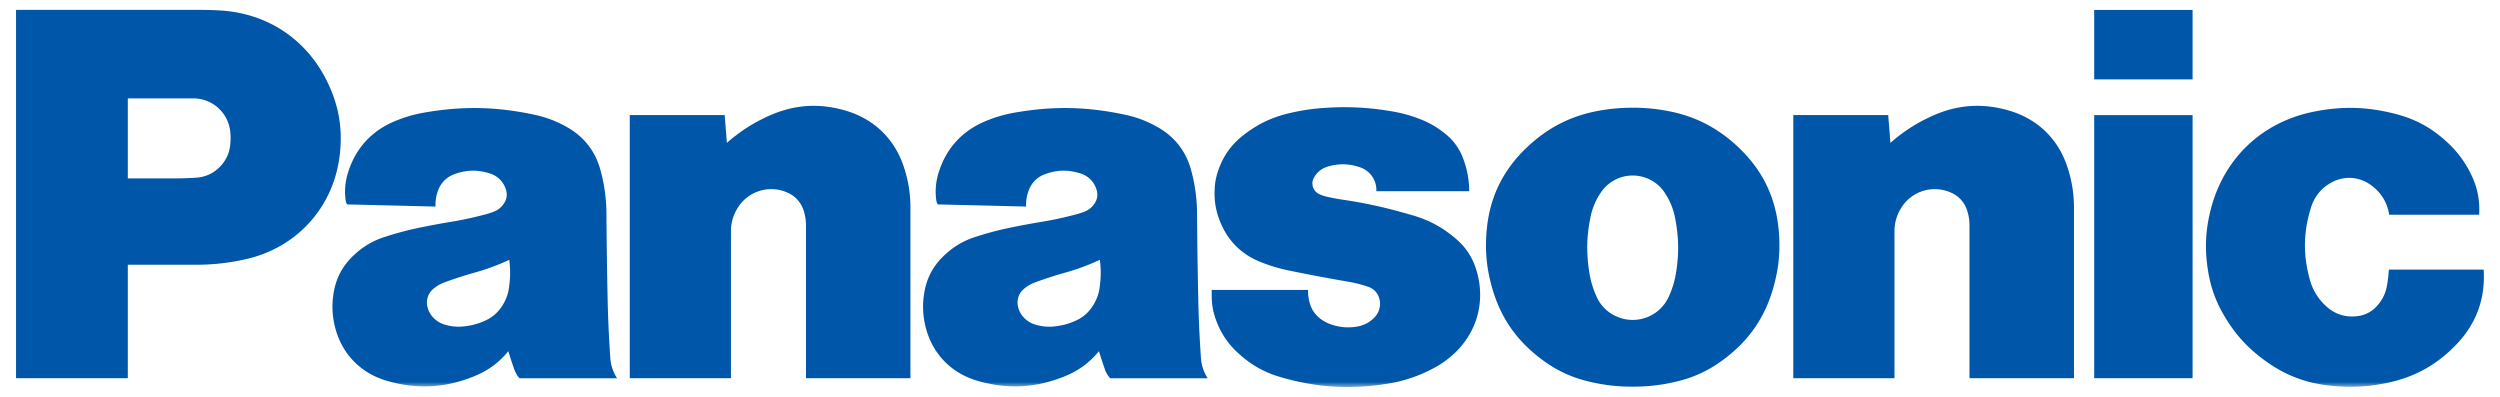
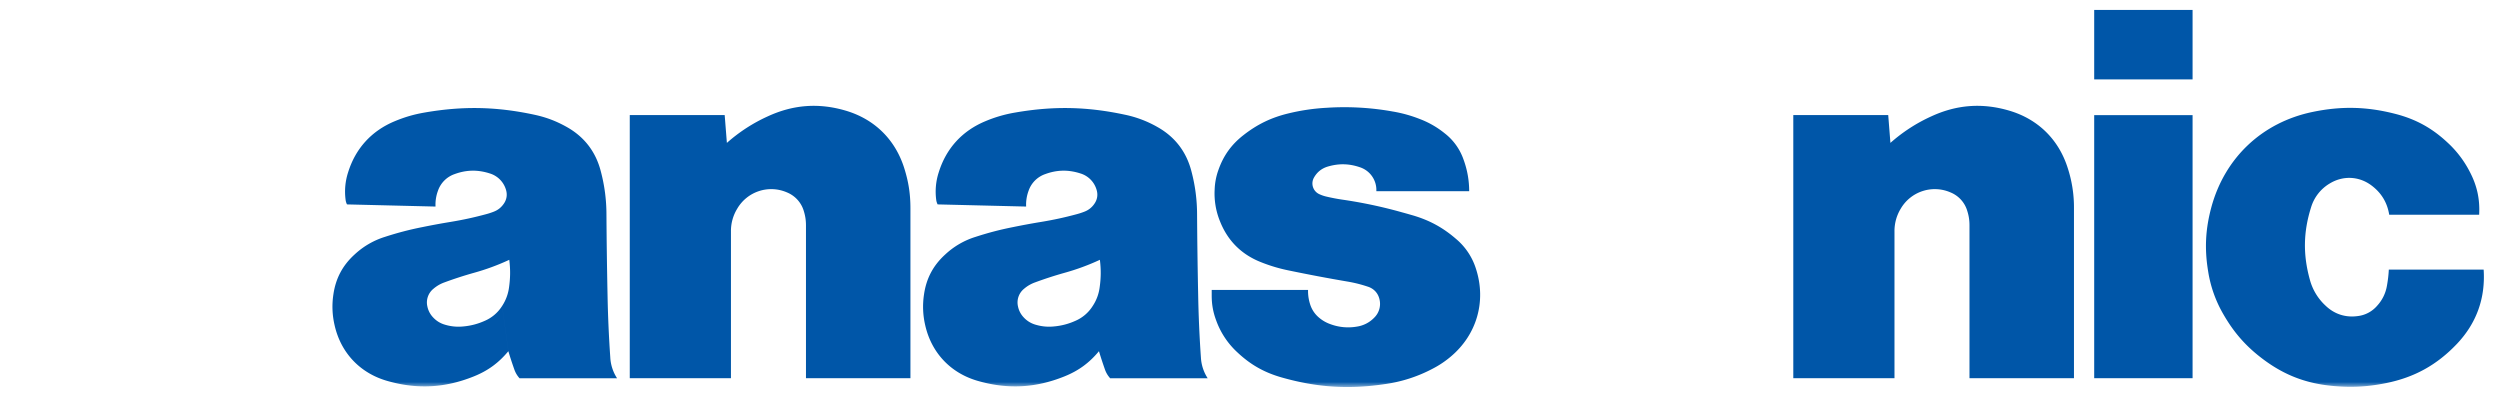
<svg xmlns="http://www.w3.org/2000/svg" width="252" height="40" fill="none">
  <g clip-path="url(#a)">
    <mask id="b" width="253" height="40" x="1" y="0" maskUnits="userSpaceOnUse" style="mask-type:luminance">
      <path fill="#fff" d="M1.62.821h251.392v38.19H1.62z" />
    </mask>
    <g mask="url(#b)">
      <path fill="#0056A8" d="M247.641 34.68c-2.004 2.107-4.275 3.363-7.123 3.936-1.923.389-3.607.47-5.562.268-2.59-.266-4.728-1.099-6.813-2.658-1.705-1.271-2.926-2.647-3.993-4.49a12.4 12.4 0 0 1-1.569-4.385c-.373-2.255-.275-4.238.318-6.443 1.356-5.014 5.128-8.567 10.211-9.625 2.903-.604 5.485-.542 8.355.2 2.044.528 3.667 1.417 5.213 2.856a10.5 10.5 0 0 1 2.283 2.991c.728 1.392 1.022 2.745.938 4.312h-9.067c-.196-1.215-.779-2.183-1.758-2.927-1.268-.967-2.903-1.044-4.259-.206a4.2 4.2 0 0 0-1.862 2.4c-.781 2.476-.816 4.78-.12 7.281a5.5 5.5 0 0 0 1.59 2.627c.907.865 2.037 1.22 3.277 1.038a3.04 3.04 0 0 0 1.911-1.03 3.94 3.94 0 0 0 .996-2.043c.1-.561.156-1.037.186-1.605h9.559c.19 2.882-.723 5.413-2.711 7.504" />
    </g>
    <path fill="#0056A8" d="M211.095 8.004h9.917V.999h-9.917zm0 30.118h9.917V11.604h-9.917zm-20.541-23.719a16.4 16.4 0 0 1 4.121-2.673c2.562-1.183 5.123-1.376 7.833-.584 2.906.851 5 2.895 5.917 5.784a12.8 12.8 0 0 1 .631 4.074V38.12h-10.532V22.727c0-.514-.062-.95-.216-1.443a2.9 2.9 0 0 0-1.707-1.894 3.974 3.974 0 0 0-5.014 1.658 4.33 4.33 0 0 0-.623 2.295V38.12h-10.2V11.6h9.569zm-117.284 0a16.4 16.4 0 0 1 4.119-2.673c2.563-1.183 5.126-1.376 7.834-.584 2.908.851 5.002 2.895 5.919 5.784.44 1.387.63 2.619.63 4.074V38.12h-10.53V22.727c0-.514-.065-.95-.215-1.443a2.92 2.92 0 0 0-1.711-1.894 3.97 3.97 0 0 0-5.011 1.658 4.3 4.3 0 0 0-.625 2.295V38.12h-10.2V11.6h9.568z" />
    <mask id="c" width="253" height="40" x="1" y="0" maskUnits="userSpaceOnUse" style="mask-type:luminance">
      <path fill="#fff" d="M1.62.821h251.392v38.19H1.62z" />
    </mask>
    <g mask="url(#c)">
      <path fill="#0056A8" d="M135.773 28.372c.76.128 1.395.287 2.124.53.61.2 1.029.673 1.162 1.297a1.94 1.94 0 0 1-.537 1.822 3.04 3.04 0 0 1-1.764.903 5.1 5.1 0 0 1-2.655-.25 3.6 3.6 0 0 1-1.127-.642 2.85 2.85 0 0 1-.926-1.394 4.3 4.3 0 0 1-.198-1.414h-9.712v.566c0 .913.142 1.688.463 2.543a8.1 8.1 0 0 0 2.162 3.218c1.315 1.23 2.687 1.997 4.416 2.492 3.59 1.022 6.824 1.225 10.514.66a14.5 14.5 0 0 0 4.716-1.538 9.6 9.6 0 0 0 1.826-1.22c2.623-2.202 3.596-5.564 2.548-8.824a6.45 6.45 0 0 0-1.999-3.023c-1.338-1.16-2.692-1.897-4.392-2.394-.372-.107-.69-.198-1.065-.3a47 47 0 0 0-6.004-1.278 19 19 0 0 1-1.617-.308 3.7 3.7 0 0 1-.719-.245 1.187 1.187 0 0 1-.547-1.66c.32-.574.795-.947 1.422-1.13 1.109-.321 2.13-.294 3.218.077a2.41 2.41 0 0 1 1.653 2.416h9.358a9.2 9.2 0 0 0-.572-3.201 5.7 5.7 0 0 0-1.914-2.651 9.1 9.1 0 0 0-2.499-1.43 13.6 13.6 0 0 0-2.713-.753 27.6 27.6 0 0 0-6.663-.377 21 21 0 0 0-3.787.55c-1.767.417-3.191 1.1-4.619 2.219-1.213.951-2.008 2.063-2.516 3.519a6.4 6.4 0 0 0-.372 1.94 7.4 7.4 0 0 0 .546 3.236c.772 1.936 2.142 3.308 4.082 4.082a16 16 0 0 0 2.879.86c2.043.422 3.772.75 5.828 1.102" />
    </g>
-     <path fill="#0056A8" d="M19.688 26.686h-6.805v-8.701h4.422c.84 0 1.55-.02 2.39-.067 1.164-.063 2.13-.584 2.824-1.52.367-.498.575-1 .662-1.615a6 6 0 0 0 .032-1.476 3.736 3.736 0 0 0-3.737-3.39h-6.593v28.204H1.617V.996h18.415c.732 0 1.35.013 2.081.054 4.886.262 8.91 2.975 10.98 7.408 1.077 2.307 1.443 4.525 1.166 7.058-.584 5.331-4.313 9.478-9.553 10.626a22.2 22.2 0 0 1-5.018.544m147.893-15.592a18 18 0 0 0-3.005-.234c-1.062 0-1.956.068-3.006.234-3.044.477-5.51 1.701-7.732 3.834-2.379 2.286-3.681 4.991-3.98 8.276-.181 2.017-.025 3.755.518 5.706.832 2.992 2.395 5.304 4.861 7.192 1.623 1.248 3.238 1.996 5.238 2.431a18 18 0 0 0 4.101.44 18.2 18.2 0 0 0 4.104-.44c1.998-.435 3.613-1.183 5.236-2.431l-5.698-6.21a3.99 3.99 0 0 1-5.28 2.004 3.85 3.85 0 0 1-2.005-2.003 9.2 9.2 0 0 1-.75-2.559c-.282-1.862-.25-3.48.115-5.33a6.8 6.8 0 0 1 1.042-2.563 3.87 3.87 0 0 1 5.358-1.116c.467.307.809.649 1.113 1.116a6.8 6.8 0 0 1 1.044 2.563c.36 1.85.397 3.468.115 5.33a9.3 9.3 0 0 1-.752 2.559l5.698 6.209c2.468-1.888 4.03-4.2 4.861-7.192.543-1.95.698-3.69.517-5.706-.298-3.285-1.597-5.99-3.977-8.276-2.224-2.136-4.689-3.357-7.736-3.834" />
    <mask id="d" width="253" height="40" x="1" y="0" maskUnits="userSpaceOnUse" style="mask-type:luminance">
      <path fill="#fff" d="M1.62.821h251.392v38.19H1.62z" />
    </mask>
    <g mask="url(#d)">
      <path fill="#0056A8" d="M121.052 36.043a124 124 0 0 1-.275-6.227 574 574 0 0 1-.112-8.19 17 17 0 0 0-.572-4.37c-.51-1.97-1.664-3.469-3.442-4.464a11.2 11.2 0 0 0-3.261-1.23c-3.824-.819-7.2-.887-11.053-.218a13.4 13.4 0 0 0-2.996.868c-2.348.972-3.965 2.742-4.719 5.167a6.3 6.3 0 0 0-.255 2.735c.02.177.065.327.145.49l8.923.217a4 4 0 0 1 .244-1.584 2.71 2.71 0 0 1 1.681-1.688c1.196-.44 2.349-.457 3.563-.061a2.43 2.43 0 0 1 1.611 1.637c.156.5.079.994-.224 1.422a2.1 2.1 0 0 1-1.02.797 7 7 0 0 1-.765.249c-1.241.334-2.3.564-3.566.774a72 72 0 0 0-2.842.524c-1.351.268-2.48.564-3.788.988a7.9 7.9 0 0 0-3.068 1.79c-1.205 1.101-1.893 2.407-2.123 4.027a8.2 8.2 0 0 0 .123 3.085c.624 2.766 2.544 4.811 5.27 5.604 3.019.876 5.853.732 8.768-.445 1.419-.57 2.5-1.361 3.476-2.539l-.63-4.558a3.86 3.86 0 0 1-1.762 1.504 6.6 6.6 0 0 1-2.119.556 4.7 4.7 0 0 1-1.82-.157 2.6 2.6 0 0 1-1.258-.756 2.25 2.25 0 0 1-.575-1.114 1.77 1.77 0 0 1 .6-1.755 3.5 3.5 0 0 1 1.12-.655 39 39 0 0 1 2.982-.968 23 23 0 0 0 3.555-1.31c.12.97.114 1.8-.021 2.765a4.4 4.4 0 0 1-.702 1.89l.63 4.558c.195.648.375 1.19.596 1.823.125.356.289.631.537.908h9.829a4.25 4.25 0 0 1-.685-2.09m-59.534.001a124 124 0 0 1-.276-6.227 574 574 0 0 1-.112-8.19 17 17 0 0 0-.572-4.37c-.51-1.97-1.663-3.469-3.442-4.464-1.074-.6-2.059-.97-3.26-1.23-3.825-.819-7.2-.887-11.055-.218-1.08.188-1.98.448-2.994.868-2.349.972-3.966 2.742-4.72 5.167a6.3 6.3 0 0 0-.254 2.735 1.4 1.4 0 0 0 .144.49l8.924.217a4 4 0 0 1 .243-1.584 2.71 2.71 0 0 1 1.681-1.688c1.198-.44 2.35-.457 3.562-.061a2.44 2.44 0 0 1 1.615 1.637c.153.5.076.994-.227 1.422-.264.378-.59.633-1.02.797a7 7 0 0 1-.766.249c-1.24.334-2.3.564-3.565.774a73 73 0 0 0-2.843.524 32 32 0 0 0-3.788.988 7.94 7.94 0 0 0-3.067 1.79c-1.204 1.101-1.891 2.407-2.123 4.027a8.2 8.2 0 0 0 .124 3.085c.622 2.766 2.545 4.811 5.267 5.604 3.023.876 5.854.732 8.77-.445 1.418-.57 2.502-1.361 3.477-2.539l-.629-4.558a3.86 3.86 0 0 1-1.766 1.504 6.6 6.6 0 0 1-2.115.556 4.7 4.7 0 0 1-1.821-.157c-.506-.14-.9-.375-1.257-.756a2.25 2.25 0 0 1-.577-1.114 1.77 1.77 0 0 1 .6-1.755c.349-.298.69-.498 1.12-.655a39 39 0 0 1 2.984-.968 23 23 0 0 0 3.555-1.31c.118.97.112 1.8-.022 2.765a4.46 4.46 0 0 1-.7 1.89l.629 4.558c.193.648.373 1.19.596 1.823.124.356.287.631.535.908h9.83a4.26 4.26 0 0 1-.686-2.09" />
    </g>
  </g>
  <defs>
    <clipPath id="a">
      <path fill="#fff" d="M.625 0h250.75v40H.624z" />
    </clipPath>
  </defs>
</svg>